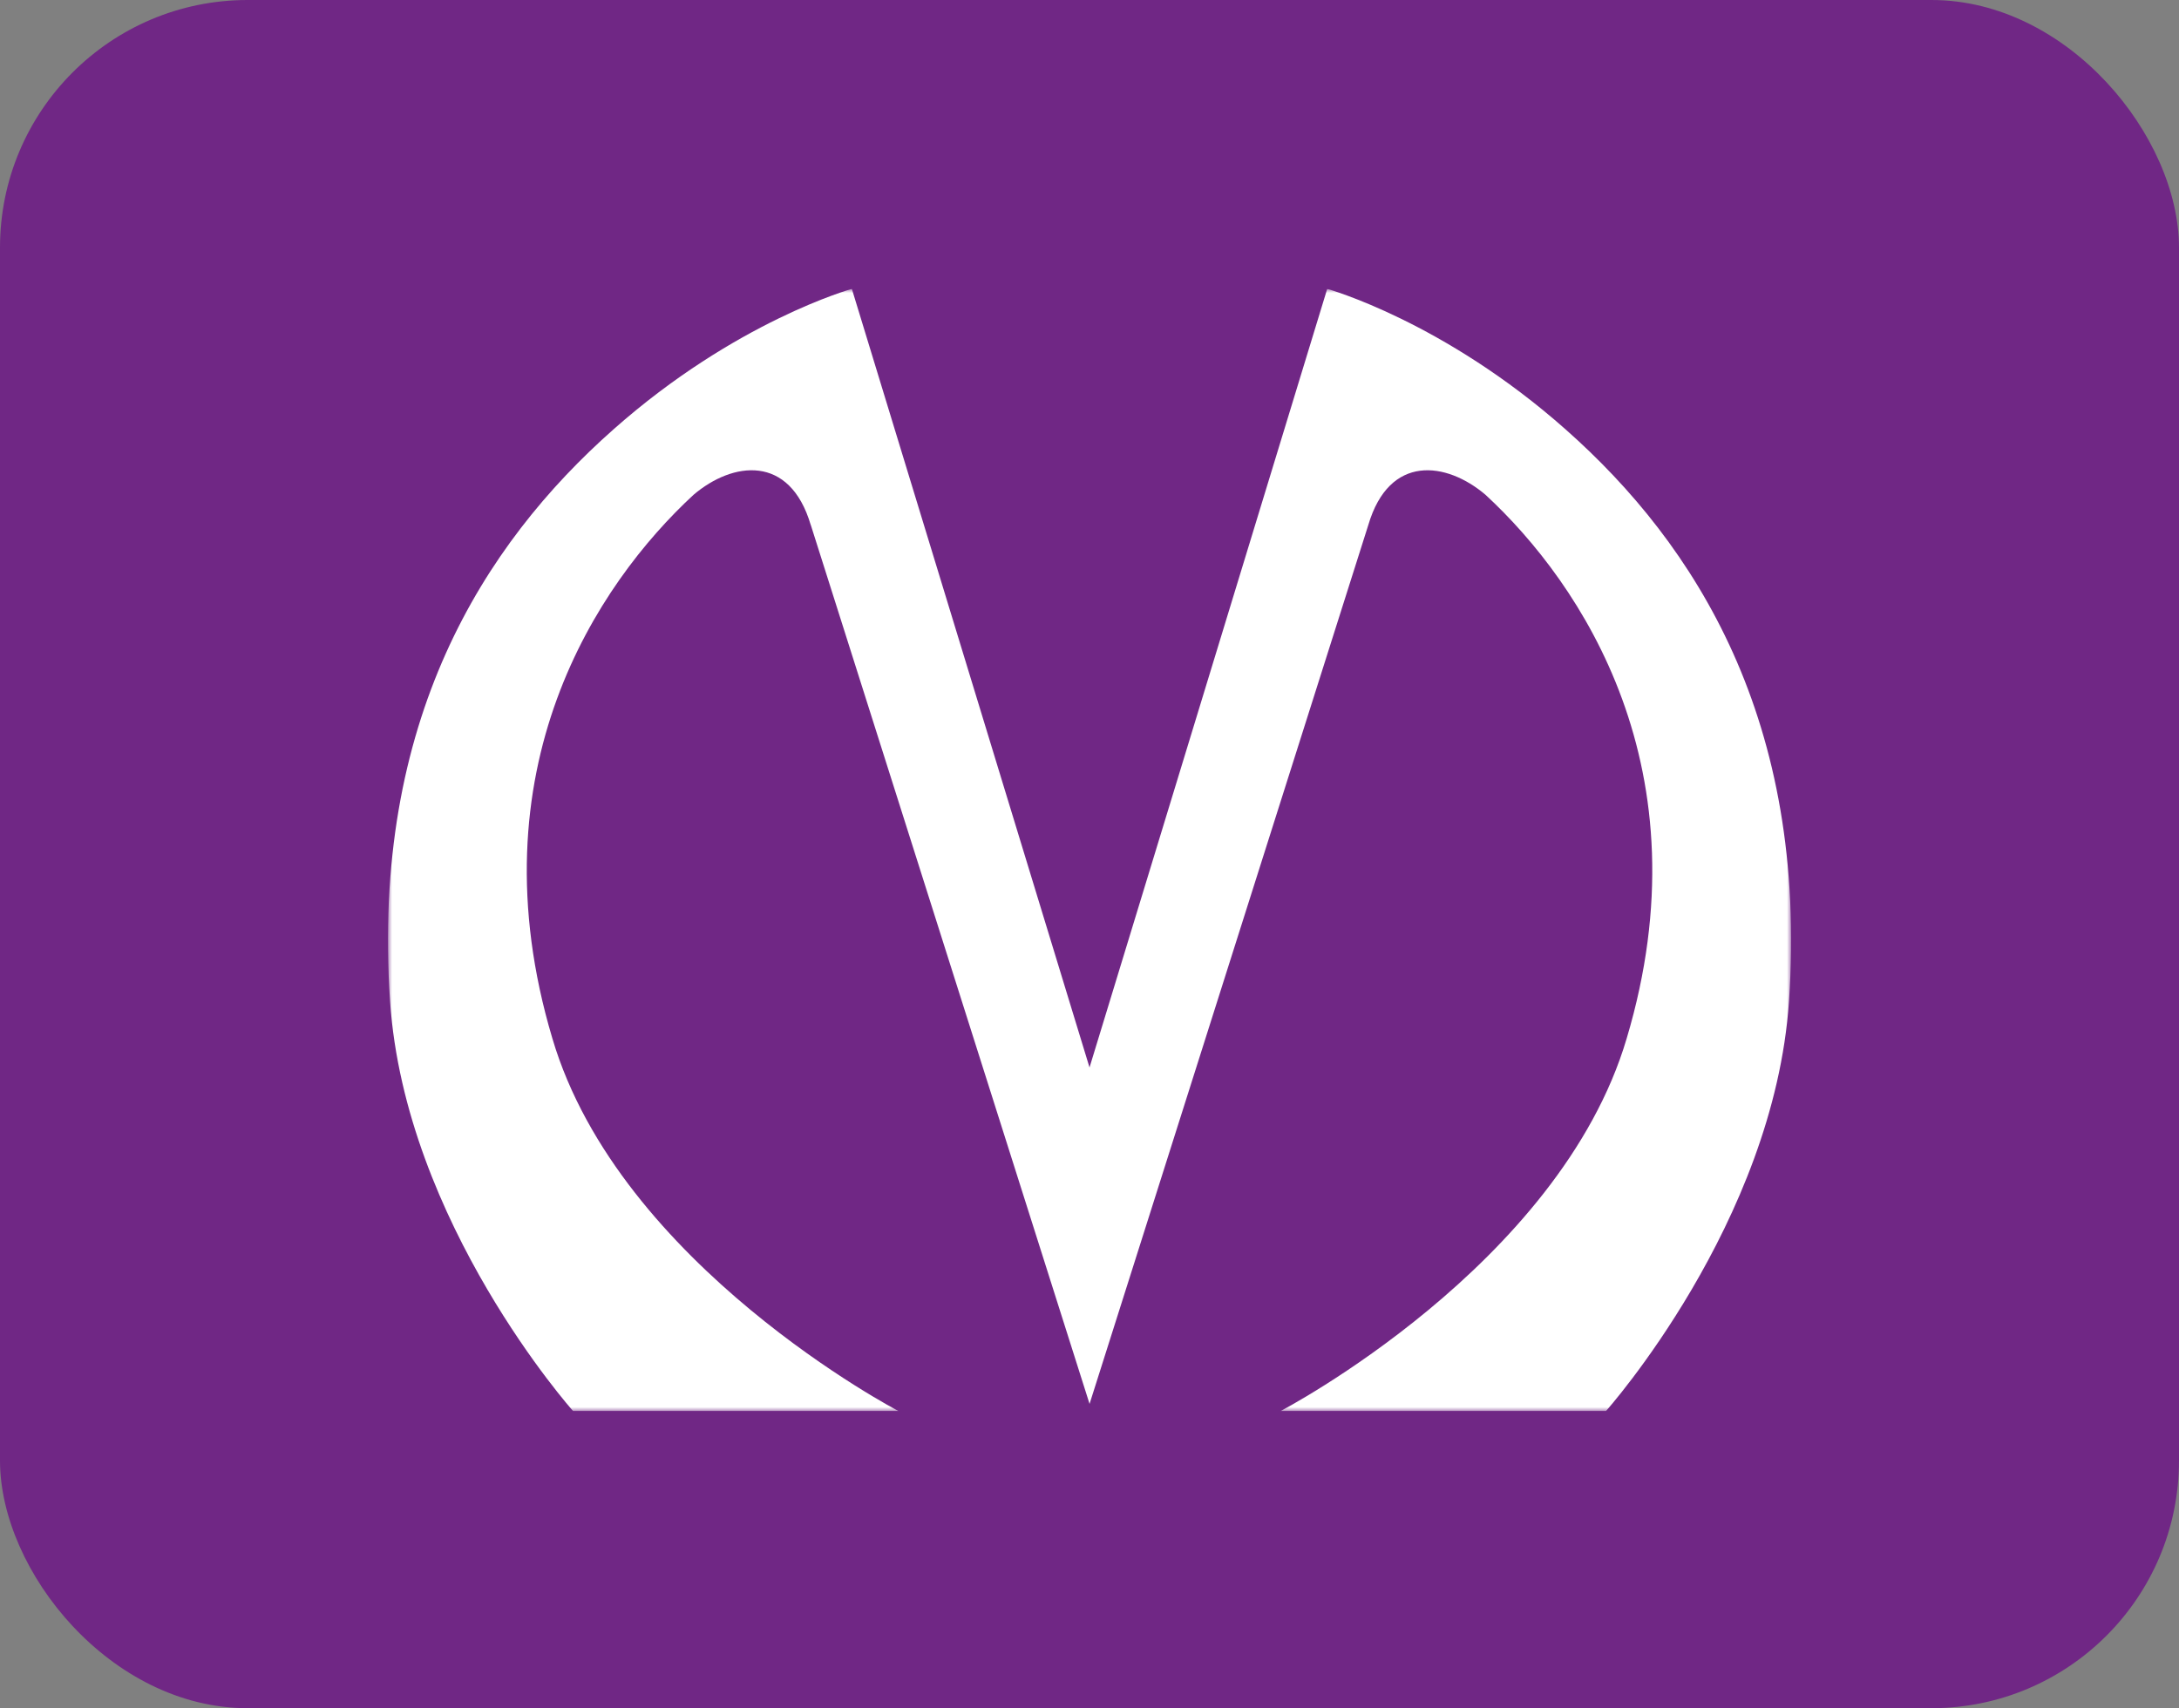
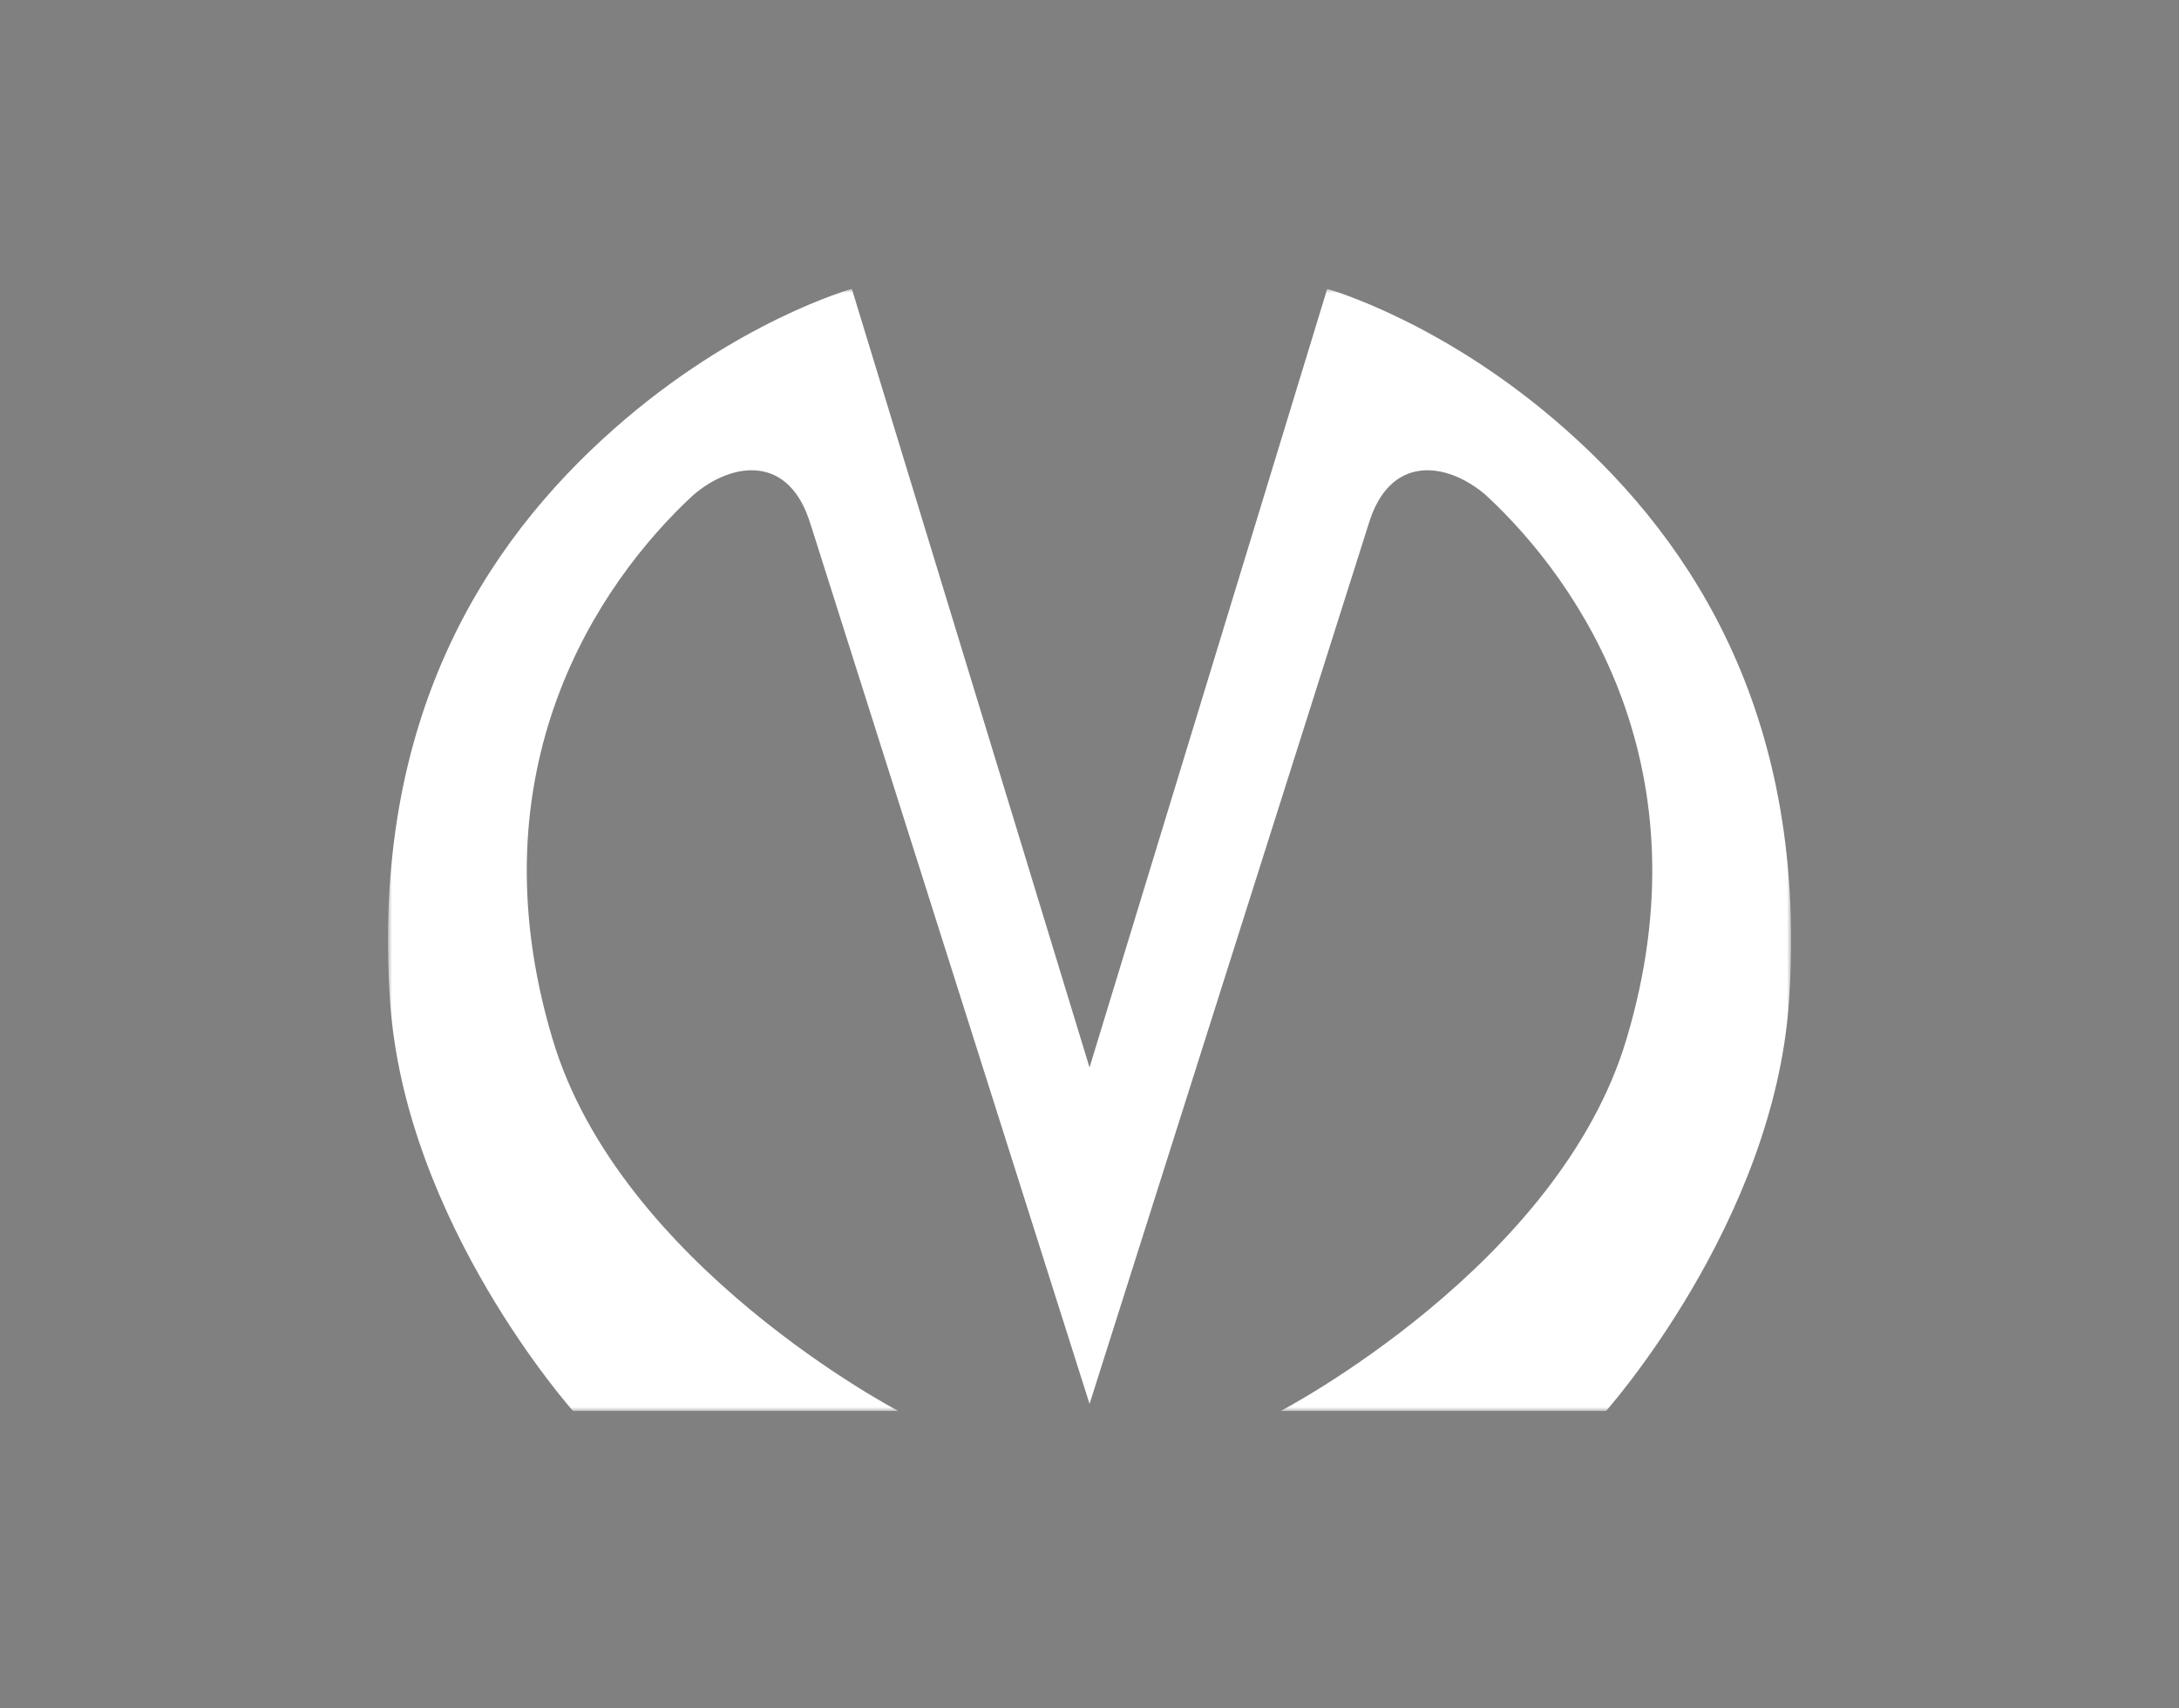
<svg xmlns="http://www.w3.org/2000/svg" width="264" height="207" viewBox="0 0 264 207" fill="none">
  <rect x="0" y="0" width="264" height="207" fill="#808080" stroke="none" />
-   <rect width="264" height="207" rx="30" fill="#702785" />
  <g clip-path="url(#clip0_371_2)">
    <mask id="mask0_371_2" style="mask-type:luminance" maskUnits="userSpaceOnUse" x="47" y="35" width="170" height="136">
      <path d="M217 35H47V171H217V35Z" fill="white" />
    </mask>
    <g mask="url(#mask0_371_2)">
      <path d="M98.228 63.621C95.679 54.987 88.762 55.934 84.032 59.955C72.382 70.716 57.212 93.304 66.921 125.829C75.052 153.385 108.885 171.006 108.885 171.006H69.445C69.445 171.006 49.08 148.181 47.26 121.336C44.954 87.395 58.547 65.99 74.324 52.035C89.129 38.908 103.207 35.006 103.207 35.006L132.003 129.356L160.8 35.006C160.8 35.006 174.877 38.908 189.683 52.035C205.46 65.99 219.053 87.395 216.747 121.336C214.926 148.181 194.562 171.006 194.562 171.006H155.122C155.122 171.006 188.952 153.385 197.085 125.829C206.794 93.308 191.625 70.72 179.974 59.955C175.241 55.934 168.324 54.987 165.779 63.621C157.042 91.175 132.007 170.125 132.007 170.125C132.007 170.125 106.972 91.149 98.235 63.621H98.228Z" fill="white" />
    </g>
  </g>
  <defs>
    <clipPath id="clip0_371_2">
      <rect width="170" height="136" fill="white" transform="translate(47 35)" />
    </clipPath>
  </defs>
</svg>